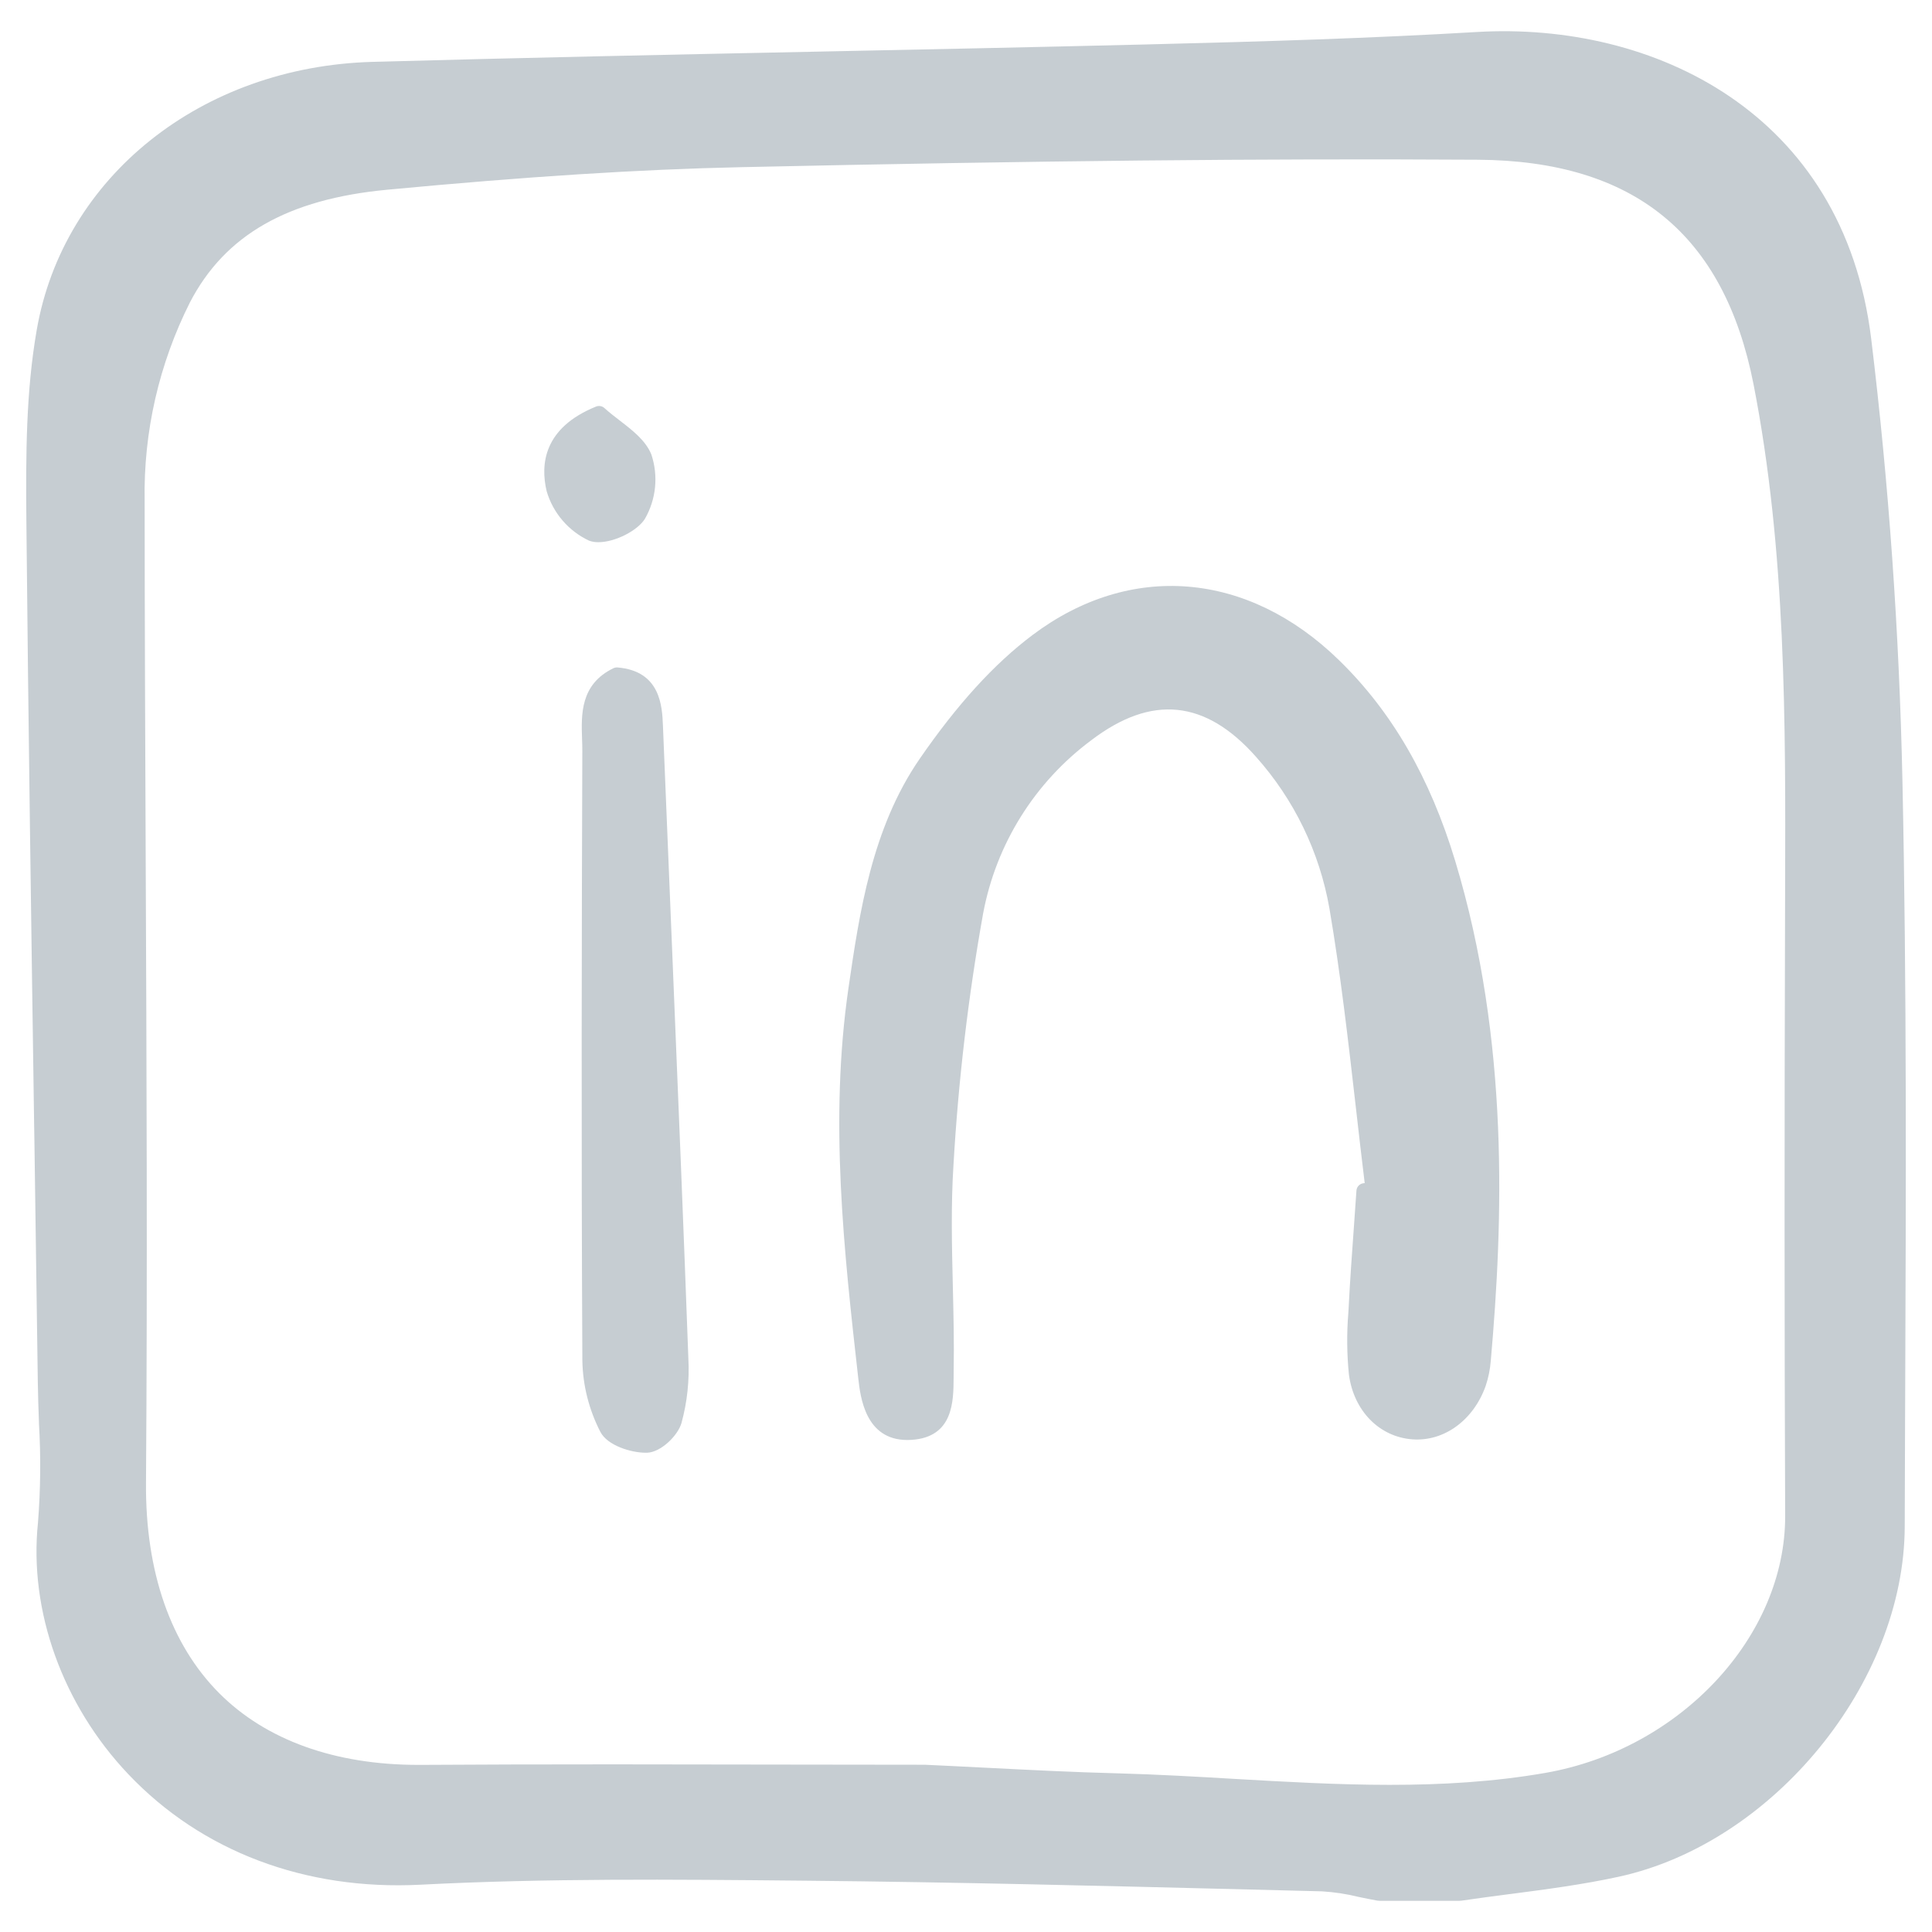
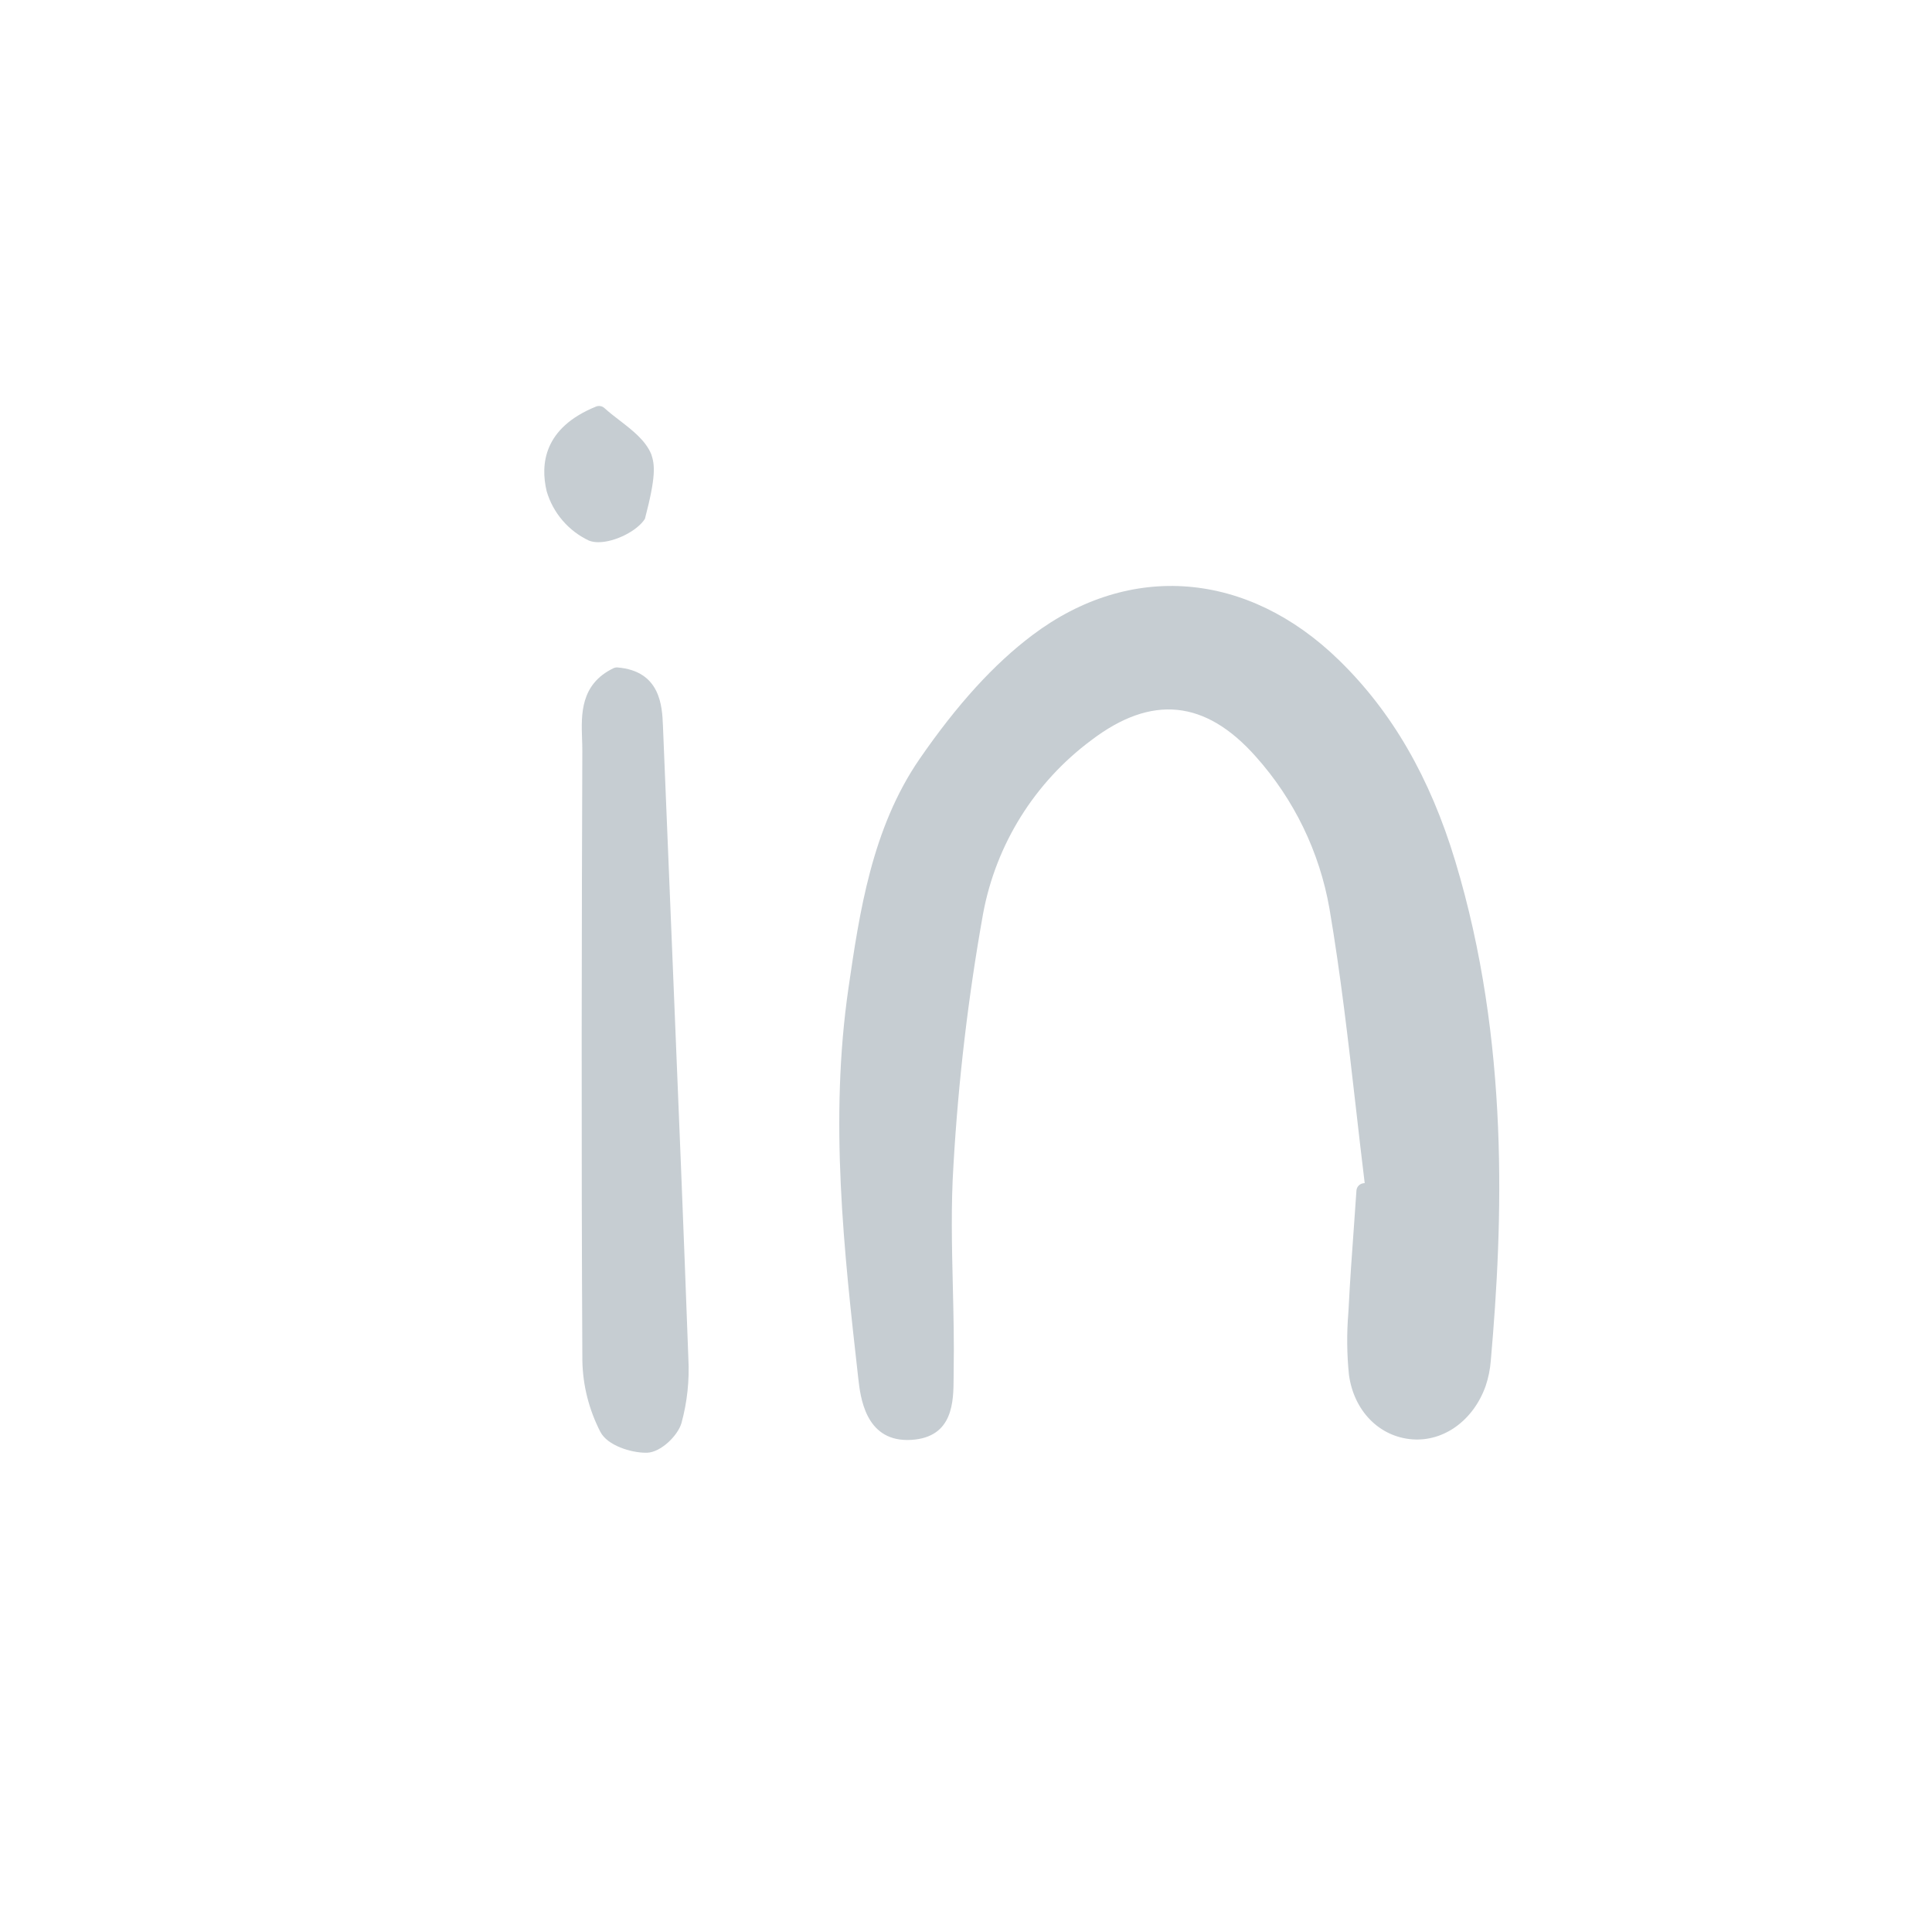
<svg xmlns="http://www.w3.org/2000/svg" width="44" height="44" viewBox="0 0 44 44" fill="none">
  <path d="M30.493 15.033C28.414 13.007 25.739 12.789 23.514 14.463C22.639 15.121 21.798 16.044 20.942 17.286C19.853 18.868 19.572 20.797 19.324 22.498C18.885 25.508 19.221 28.497 19.546 31.386C19.594 31.813 19.705 32.795 20.664 32.795C20.695 32.795 20.727 32.794 20.759 32.792C21.712 32.731 21.715 31.916 21.718 31.376C21.718 31.325 21.718 31.274 21.719 31.225C21.731 30.578 21.715 29.921 21.7 29.285C21.678 28.378 21.656 27.439 21.715 26.526C21.826 24.608 22.051 22.7 22.389 20.809C22.683 19.228 23.564 17.816 24.855 16.857C26.227 15.813 27.453 15.936 28.602 17.233C29.472 18.206 30.052 19.404 30.277 20.69C30.532 22.185 30.707 23.721 30.877 25.207C30.943 25.786 31.009 26.365 31.08 26.944L31.049 26.948C31.008 26.953 30.97 26.973 30.941 27.003C30.912 27.034 30.895 27.073 30.892 27.115C30.874 27.377 30.856 27.639 30.837 27.901C30.791 28.532 30.744 29.185 30.712 29.829L30.707 29.907C30.669 30.373 30.674 30.842 30.721 31.307C30.832 32.131 31.412 32.723 32.163 32.78C32.886 32.835 33.559 32.345 33.836 31.561C33.898 31.376 33.937 31.183 33.952 30.987C34.228 27.851 34.385 23.724 33.142 19.61C32.567 17.707 31.701 16.209 30.493 15.033Z" fill="#C6CDD2" />
  <path d="M13.263 30.994C13.274 31.557 13.415 32.109 13.673 32.61C13.835 32.923 14.373 33.085 14.706 33.085C14.716 33.085 14.727 33.085 14.737 33.085C15.049 33.075 15.435 32.699 15.52 32.41C15.651 31.931 15.704 31.434 15.677 30.938C15.571 28.036 15.45 25.085 15.332 22.232L15.098 16.526C15.08 16.091 15.047 15.282 14.063 15.201C14.031 15.199 13.998 15.205 13.969 15.219C13.213 15.585 13.237 16.275 13.256 16.829C13.259 16.923 13.263 17.017 13.262 17.11C13.249 20.913 13.236 25.93 13.263 30.994Z" fill="#C6CDD2" />
-   <path d="M14.117 9.579C13.997 9.487 13.874 9.392 13.765 9.293C13.74 9.27 13.709 9.255 13.675 9.249C13.641 9.243 13.607 9.246 13.575 9.259C12.38 9.743 12.304 10.575 12.45 11.188C12.522 11.433 12.645 11.66 12.812 11.854C12.978 12.048 13.184 12.204 13.415 12.313C13.484 12.338 13.557 12.35 13.63 12.348C14.01 12.348 14.522 12.084 14.688 11.815C14.814 11.595 14.893 11.35 14.918 11.097C14.943 10.844 14.914 10.588 14.833 10.347C14.703 10.031 14.405 9.801 14.117 9.579Z" fill="#C6CDD2" />
-   <path d="M42.615 7.714C41.987 2.56 37.65 0.491 33.632 0.729C31.248 0.869 28.886 0.944 26.074 1.013C23.526 1.075 20.913 1.129 18.608 1.176C15.3 1.244 11.88 1.315 8.484 1.409C4.584 1.517 1.44 4.028 0.836 7.517C0.593 8.917 0.586 10.33 0.601 11.899C0.645 16.481 0.712 21.111 0.777 25.588L0.785 26.073C0.811 27.874 0.836 29.676 0.861 31.477C0.865 31.781 0.876 32.085 0.887 32.389L0.887 32.413C0.932 33.167 0.924 33.923 0.865 34.676C0.655 36.686 1.425 38.829 2.924 40.408C4.59 42.164 6.951 43.057 9.574 42.923C12.437 42.775 15.356 42.803 18.18 42.83L18.384 42.832C21.735 42.864 25.143 42.95 28.443 43.032L30.107 43.074C30.387 43.091 30.665 43.133 30.937 43.2C31.08 43.23 31.223 43.26 31.366 43.285C31.386 43.288 31.407 43.29 31.427 43.29H33.233C33.251 43.29 33.268 43.289 33.286 43.286C33.647 43.233 34.009 43.185 34.37 43.138L34.398 43.135C35.208 43.029 36.046 42.92 36.862 42.742C40.385 41.977 43.369 38.324 43.379 34.765C43.381 33.927 43.384 33.088 43.387 32.249L43.389 31.828C43.407 27.231 43.426 22.477 43.327 17.796C43.255 14.392 43.015 10.999 42.615 7.714ZM40.656 34.517C40.667 37.266 38.27 39.839 35.198 40.376C32.845 40.787 30.439 40.647 28.112 40.513C27.249 40.462 26.355 40.411 25.468 40.387C24.46 40.361 23.434 40.309 22.436 40.258L22.348 40.254C21.919 40.232 21.489 40.21 21.063 40.191H21.043C19.957 40.191 18.871 40.189 17.785 40.187C16.525 40.185 15.245 40.182 13.959 40.182C12.268 40.182 10.878 40.186 9.584 40.194H9.527C7.627 40.194 6.06 39.63 4.995 38.564C3.888 37.455 3.31 35.799 3.325 33.774C3.359 29.014 3.338 24.194 3.318 19.533C3.307 16.871 3.295 14.119 3.294 11.4C3.267 9.834 3.622 8.285 4.326 6.886C5.125 5.35 6.552 4.535 8.817 4.321C11.995 4.021 14.559 3.857 16.887 3.807C23.607 3.66 28.778 3.608 33.655 3.638C37.212 3.66 39.265 5.333 39.936 8.754C40.677 12.545 40.666 16.442 40.655 20.213L40.654 20.533C40.638 25.881 40.639 30.325 40.656 34.517H40.656Z" fill="#C6CDD2" />
+   <path d="M14.117 9.579C13.997 9.487 13.874 9.392 13.765 9.293C13.74 9.27 13.709 9.255 13.675 9.249C13.641 9.243 13.607 9.246 13.575 9.259C12.38 9.743 12.304 10.575 12.45 11.188C12.522 11.433 12.645 11.66 12.812 11.854C12.978 12.048 13.184 12.204 13.415 12.313C13.484 12.338 13.557 12.35 13.63 12.348C14.01 12.348 14.522 12.084 14.688 11.815C14.943 10.844 14.914 10.588 14.833 10.347C14.703 10.031 14.405 9.801 14.117 9.579Z" fill="#C6CDD2" />
</svg>